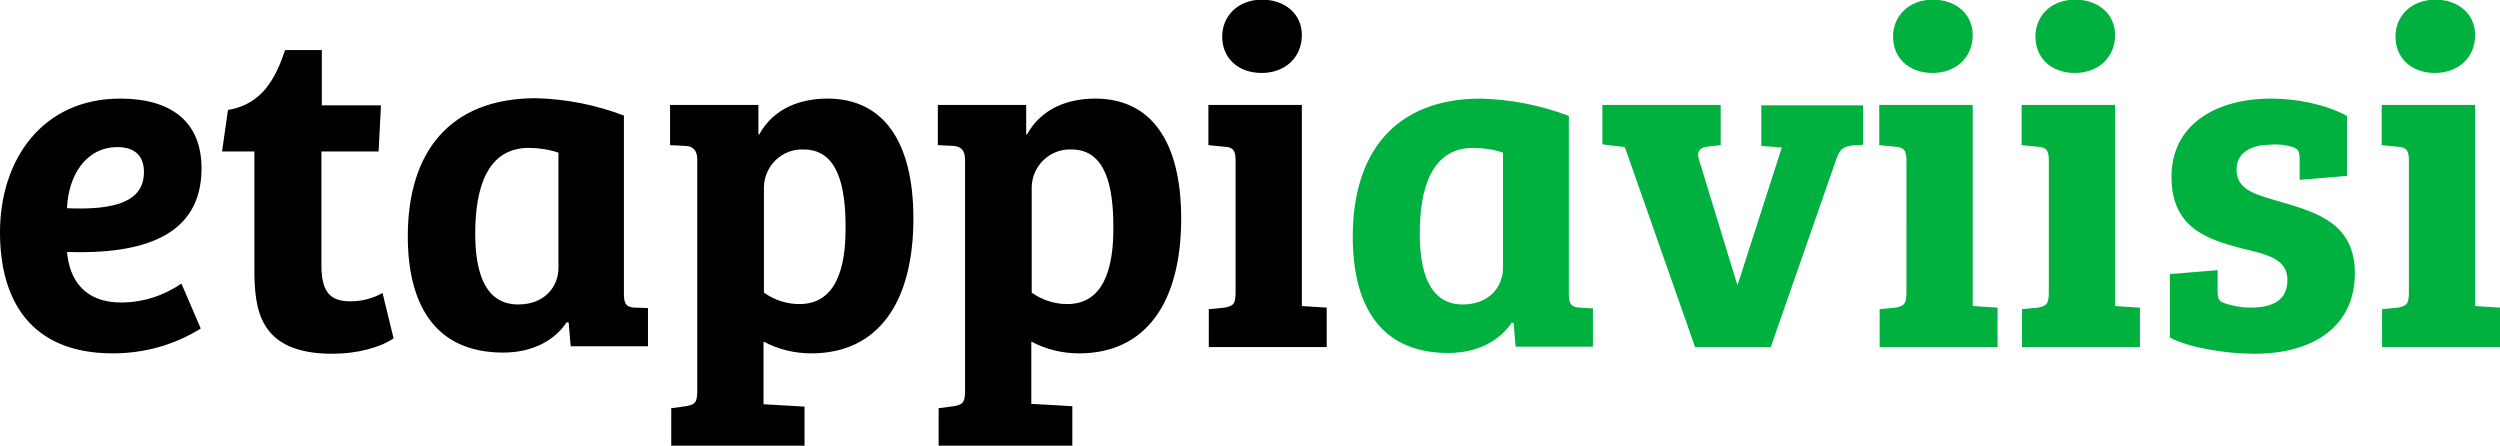
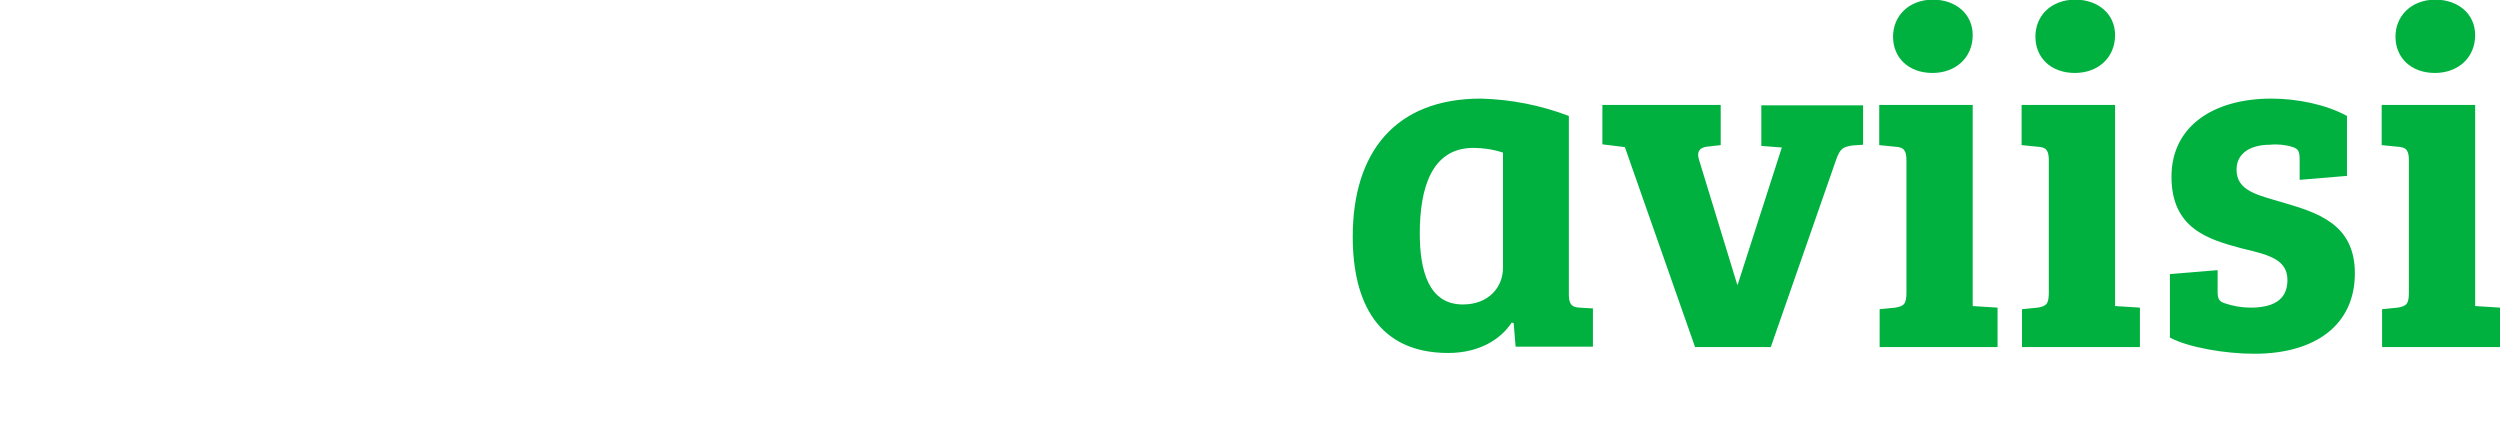
<svg xmlns="http://www.w3.org/2000/svg" viewBox="0 0 633.9 113">
-   <path d="M30.7 76.7c-9.3 0-13.1-5.8-13.7-12.8 19 .6 34.1-3.9 34.1-21.2 0-12.1-8-17.7-20.6-17.7C10.8 25 0 40.4 0 58.9c0 17.4 7.9 30.7 28.6 30.7 7.9 0 15.6-2.1 22.3-6.3L46 71.9c-4.5 3.1-9.8 4.8-15.3 4.8zm-.9-39.4c3.9 0 6.7 1.8 6.7 6.3 0 7.6-7.4 9.7-19.5 9.2.3-8.3 4.8-15.5 12.8-15.5zm26.5 1.1h8.2V68c0 10.3 1 21.7 19.8 21.7 6.3 0 12.1-1.6 15.5-3.9L97 74.3c-2.5 1.4-5.3 2.1-8.1 2.1-4.8 0-7.4-1.9-7.4-9.1V38.4H96l.6-11.7h-15v-14h-9.3c-2.5 7.3-5.8 13.7-14.5 15.2l-1.5 10.5zM160.9 78c-2.1-.1-2.7-1-2.7-3.4V29.3c-7.1-2.7-14.6-4.2-22.3-4.4-21.9 0-32.5 13.7-32.5 35 0 16.5 6.3 29.5 24.2 29.5 7.7 0 13.2-3.3 16.1-7.7l.5.1.5 6h19.6v-9.7l-3.4-.1zm-29.5-.8c-8.7 0-10.9-8.7-10.9-18 0-11.5 3-21.7 13.6-21.7 2.5 0 5.1.4 7.5 1.2v29.2c0 4.8-3.5 9.3-10.2 9.3zM209.8 25c-6.8 0-13.6 2.4-17.3 9.1h-.2v-7.5h-22.4v10.2l4 .2c1.9.1 2.9 1.2 2.9 3.5v58.6c0 3-.6 3.5-2.9 3.9l-3.7.5v9.6H204v-10l-10.4-.6V86.6c3.7 2 7.9 3 12.1 3 17.1 0 25.9-13.1 25.9-34.2 0-19.5-7.6-30.4-21.8-30.4zm-7.1 52.1c-3.2 0-6.3-1-9-2.9V47.3c.2-5.4 4.7-9.6 10-9.4h.1c8.8 0 10.6 9.7 10.6 19.6.1 11-2.7 19.6-11.7 19.6zm75-52.1c-6.8 0-13.6 2.4-17.3 9.1h-.2v-7.5h-22.4v10.2l4 .2c1.9.1 2.9 1.2 2.9 3.5v58.6c0 3-.6 3.5-2.9 3.9l-3.8.5v9.6h33.9V103l-10.4-.6V86.6c3.7 2 7.9 3 12.1 3 17.1 0 25.9-13.1 25.9-34.2 0-19.5-7.6-30.4-21.8-30.4zm-7.1 52.1c-3.2 0-6.3-1-9-2.9V47.3c.2-5.4 4.7-9.6 10-9.4h.1c8.8 0 10.6 9.7 10.6 19.6.1 11-2.7 19.6-11.7 19.6zm59.5-50.5h-23.7v10.2l4 .4c2.3.1 2.9 1 2.9 3.5V74c0 3-.5 3.6-2.8 4l-4 .4V88h29.9V78l-6.3-.4v-51zM309.9 9.3c0 5.3 3.9 9.2 10 9.2 5.9 0 10.2-3.9 10.2-9.6 0-5.3-4.2-9-10.2-9-6.1.1-10 4.2-10 9.4z" />
  <path d="M397.8 29.4c-7.1-2.7-14.6-4.2-22.3-4.4-21.8 0-32.5 13.7-32.5 35 0 16.5 6.3 29.5 24.2 29.5 7.7 0 13.2-3.3 16.1-7.7l.5.1.5 6h19.6v-9.7l-3.4-.2c-2.1-.1-2.7-1-2.7-3.4V29.4zm-16.7 38.5c0 4.8-3.5 9.3-10.2 9.3-8.7 0-10.9-8.7-10.9-18 0-11.5 3-21.7 13.6-21.7 2.5 0 5.1.4 7.5 1.2v29.2zm65.5-41.3V37l5.2.4-11.2 34.8h-.1l-9.7-31.7c-.6-1.9 0-3 1.9-3.3l3.6-.4V26.6h-30v10l5.7.7L429.8 88H449l16.6-47.6c1-2.8 1.8-3.1 3.9-3.5l2.9-.2v-10h-25.8zm53.6 0h-23.7v10.2l4 .4c2.3.1 2.9 1 2.9 3.5V74c0 3-.5 3.6-2.8 4l-4 .4V88h29.9V78l-6.3-.4v-51zM480 9.3c0 5.3 3.9 9.2 10 9.2 5.9 0 10.2-3.9 10.2-9.6 0-5.3-4.2-9-10.2-9-6.1.1-10 4.2-10 9.4zm56.3 17.3h-23.7v10.2l4 .4c2.3.1 2.9 1 2.9 3.5V74c0 3-.5 3.6-2.8 4l-4 .4V88h29.9V78l-6.3-.4v-51zM516.1 9.3c0 5.3 3.9 9.2 10 9.2 5.9 0 10.2-3.9 10.2-9.6 0-5.3-4.2-9-10.2-9-6.2.1-10 4.2-10 9.4zm65.3 28c1.5.5 1.7 1.3 1.7 3.3v5l12-1V29.4c-5.3-2.9-12.6-4.4-19.2-4.4-14.5 0-25.3 6.9-25.3 19.8 0 13.1 9.2 15.9 17.9 18.2 6.8 1.6 11.5 2.8 11.5 8s-3.8 7-9.4 7c-2.2 0-4.4-.4-6.5-1.1-1.5-.5-1.8-1.2-1.8-3v-5.4l-12.1 1v16.1c4.7 2.5 14 4.1 21.4 4.1 15.6 0 25.5-7.4 25.5-20.4 0-12.6-9.6-15.4-18.4-18-6.4-1.9-11.6-2.9-11.6-8.3 0-4.2 3.6-6.3 8.5-6.3 1.9-.2 3.9 0 5.8.6zm46.2-10.7h-23.7v10.2l4 .4c2.3.1 2.9 1 2.9 3.5V74c0 3-.5 3.6-2.8 4l-4 .4V88h29.9V78l-6.3-.4v-51zM607.4 9.3c0 5.3 3.9 9.2 10 9.2 5.9 0 10.2-3.9 10.2-9.6 0-5.3-4.2-9-10.2-9-6.1.1-10 4.2-10 9.4z" fill="#00b140" />
</svg>